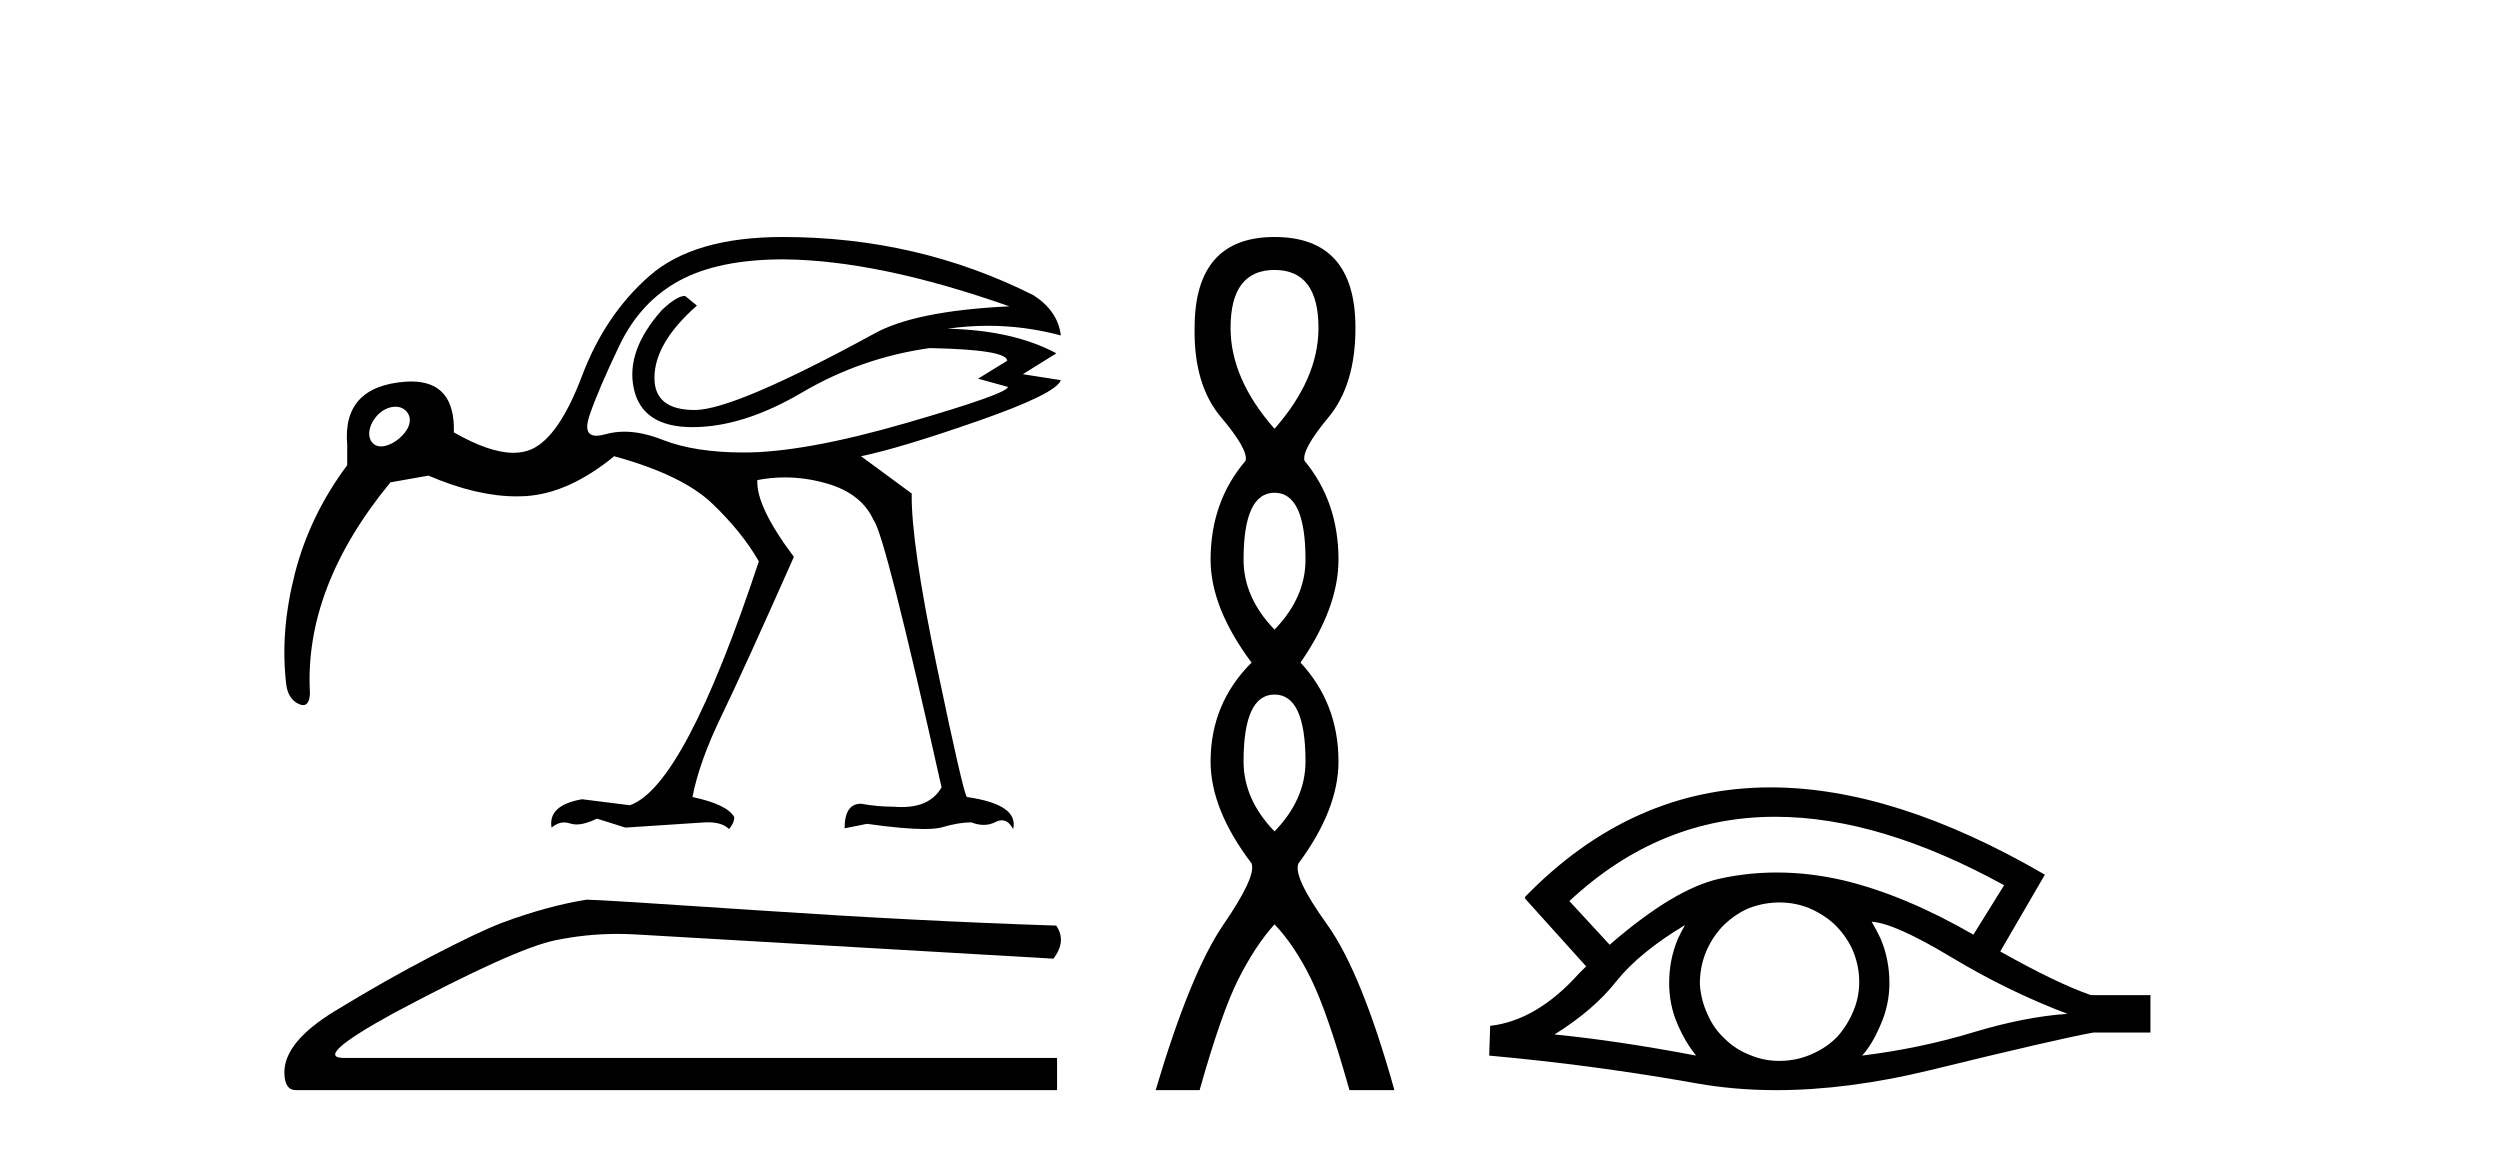
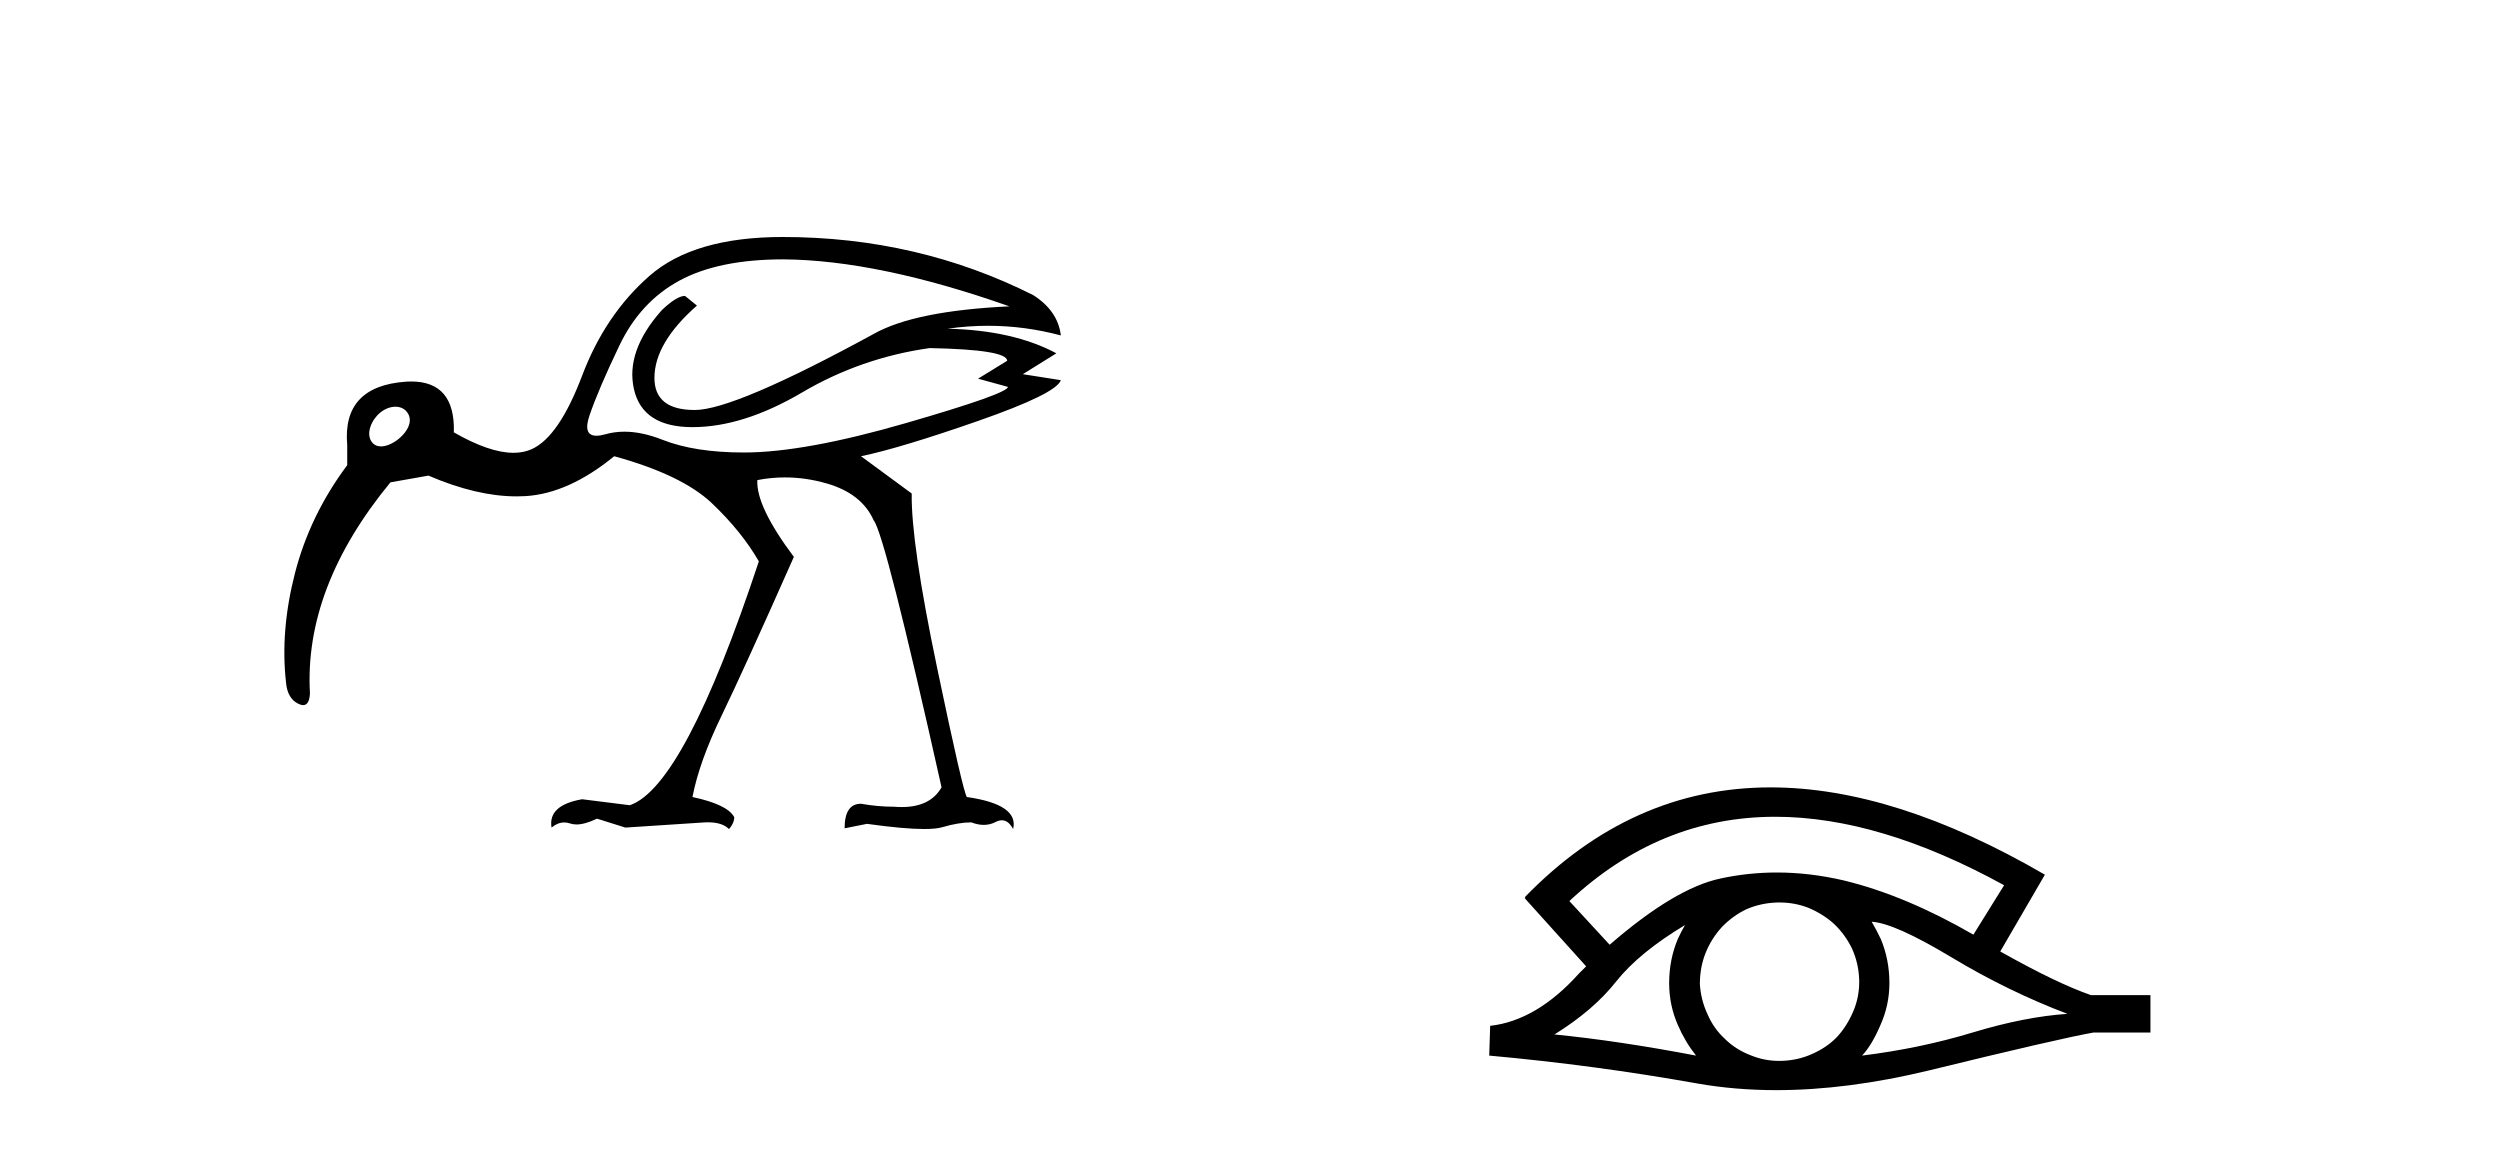
<svg xmlns="http://www.w3.org/2000/svg" width="89.0" height="41.0">
  <path d="M 14.078 14.479 C 14.08 14.479 14.082 14.479 14.083 14.479 C 14.246 14.48 14.396 14.543 14.497 14.679 C 14.712 14.969 14.526 15.346 14.211 15.609 C 14.016 15.772 13.773 15.892 13.564 15.892 C 13.434 15.892 13.318 15.846 13.235 15.734 C 13.02 15.444 13.213 14.959 13.529 14.695 C 13.695 14.556 13.895 14.479 14.078 14.479 ZM 27.891 9.233 C 30.138 9.251 32.82 9.808 35.934 10.906 C 33.687 11.012 32.076 11.339 31.103 11.888 C 27.793 13.693 25.67 14.596 24.732 14.596 C 23.776 14.596 23.298 14.215 23.298 13.454 C 23.298 12.623 23.803 11.764 24.811 10.879 L 24.386 10.534 C 24.192 10.534 23.917 10.702 23.563 11.038 C 22.696 12.012 22.364 12.95 22.568 13.852 C 22.772 14.755 23.466 15.206 24.652 15.206 C 25.856 15.206 27.156 14.795 28.554 13.972 C 29.952 13.149 31.466 12.622 33.094 12.392 C 34.934 12.428 35.855 12.578 35.855 12.844 L 34.819 13.481 L 35.881 13.773 C 35.881 13.932 34.673 14.361 32.258 15.06 C 29.842 15.76 27.917 16.109 26.484 16.109 C 25.316 16.109 24.351 15.958 23.59 15.658 C 23.102 15.465 22.648 15.368 22.229 15.368 C 21.995 15.368 21.772 15.398 21.559 15.458 C 21.433 15.494 21.325 15.512 21.235 15.512 C 20.904 15.512 20.822 15.269 20.989 14.782 C 21.201 14.162 21.555 13.335 22.051 12.3 C 22.546 11.264 23.258 10.494 24.187 9.99 C 25.116 9.486 26.351 9.233 27.891 9.233 ZM 27.864 8.437 C 25.758 8.437 24.179 8.897 23.126 9.817 C 22.073 10.737 21.272 11.923 20.723 13.375 C 20.174 14.826 19.577 15.697 18.931 15.989 C 18.739 16.076 18.522 16.12 18.281 16.12 C 17.711 16.12 17.003 15.877 16.157 15.392 C 16.191 14.185 15.684 13.581 14.638 13.581 C 14.579 13.581 14.52 13.583 14.458 13.587 C 12.936 13.693 12.237 14.445 12.361 15.844 C 12.361 16.021 12.361 16.259 12.361 16.56 C 11.476 17.746 10.857 19.025 10.503 20.396 C 10.149 21.768 10.042 23.073 10.184 24.312 C 10.219 24.684 10.365 24.931 10.622 25.055 C 10.686 25.086 10.743 25.102 10.792 25.102 C 10.94 25.102 11.02 24.962 11.034 24.684 C 10.892 22.171 11.847 19.666 13.9 17.171 L 15.254 16.932 C 16.399 17.425 17.445 17.671 18.39 17.671 C 18.496 17.671 18.602 17.668 18.706 17.662 C 19.732 17.6 20.785 17.126 21.865 16.242 C 23.475 16.684 24.634 17.242 25.342 17.914 C 26.05 18.587 26.608 19.277 27.015 19.985 C 25.245 25.33 23.714 28.223 22.422 28.666 L 20.723 28.453 C 19.909 28.595 19.546 28.931 19.635 29.462 C 19.781 29.34 19.932 29.279 20.087 29.279 C 20.156 29.279 20.227 29.291 20.298 29.316 C 20.365 29.339 20.439 29.351 20.521 29.351 C 20.721 29.351 20.965 29.282 21.254 29.144 L 22.263 29.462 L 25.103 29.276 C 25.139 29.275 25.173 29.274 25.207 29.274 C 25.543 29.274 25.792 29.354 25.953 29.515 C 26.077 29.374 26.139 29.232 26.139 29.091 C 25.979 28.79 25.484 28.551 24.652 28.374 C 24.811 27.542 25.156 26.577 25.687 25.48 C 26.218 24.383 27.077 22.498 28.262 19.825 C 27.36 18.622 26.926 17.711 26.962 17.091 C 27.287 17.028 27.614 16.996 27.943 16.996 C 28.436 16.996 28.932 17.067 29.431 17.211 C 30.262 17.45 30.82 17.888 31.103 18.525 C 31.368 18.843 32.174 22.011 33.519 28.029 C 33.253 28.497 32.781 28.731 32.102 28.731 C 32.012 28.731 31.917 28.727 31.82 28.719 C 31.43 28.719 31.041 28.683 30.652 28.613 C 30.262 28.613 30.068 28.904 30.068 29.488 L 30.864 29.329 C 31.743 29.452 32.422 29.513 32.903 29.513 C 33.186 29.513 33.401 29.491 33.545 29.449 C 33.935 29.334 34.28 29.276 34.58 29.276 C 34.734 29.336 34.881 29.366 35.02 29.366 C 35.17 29.366 35.311 29.332 35.443 29.263 C 35.522 29.222 35.596 29.202 35.665 29.202 C 35.823 29.202 35.957 29.306 36.067 29.515 C 36.209 28.931 35.66 28.551 34.421 28.374 C 34.333 28.267 33.979 26.732 33.36 23.768 C 32.74 20.803 32.439 18.737 32.457 17.569 L 30.652 16.242 C 31.59 16.047 32.983 15.627 34.833 14.981 C 36.682 14.335 37.66 13.853 37.766 13.534 L 36.412 13.321 L 37.607 12.578 C 36.581 12.029 35.289 11.737 33.731 11.702 C 34.215 11.633 34.696 11.598 35.175 11.598 C 36.046 11.598 36.91 11.713 37.766 11.941 C 37.696 11.357 37.368 10.879 36.784 10.507 C 34.041 9.127 31.068 8.437 27.864 8.437 Z" style="fill:#000000;stroke:none" />
-   <path d="M 20.885 32.028 Q 19.484 32.251 17.86 32.856 Q 17.033 33.174 15.377 34.034 Q 13.722 34.893 11.923 35.992 Q 10.124 37.09 10.124 38.173 Q 10.124 38.809 10.538 38.809 L 37.631 38.809 L 37.631 37.663 L 12.257 37.663 Q 11.111 37.663 14.008 36.071 Q 18.306 33.779 19.755 33.477 Q 20.856 33.247 21.984 33.247 Q 22.341 33.247 22.7 33.27 L 37.504 34.129 Q 37.981 33.493 37.599 32.951 Q 32.696 32.792 27.014 32.41 Q 21.331 32.028 20.885 32.028 Z" style="fill:#000000;stroke:none" />
-   <path d="M 45.373 9.61 Q 46.938 9.61 46.938 11.673 Q 46.938 13.487 45.373 15.265 Q 43.808 13.487 43.808 11.673 Q 43.808 9.61 45.373 9.61 ZM 45.373 17.541 Q 46.476 17.541 46.476 19.924 Q 46.476 21.276 45.373 22.414 Q 44.271 21.276 44.271 19.924 Q 44.271 17.541 45.373 17.541 ZM 45.373 24.726 Q 46.476 24.726 46.476 27.108 Q 46.476 28.46 45.373 29.598 Q 44.271 28.46 44.271 27.108 Q 44.271 24.726 45.373 24.726 ZM 45.373 8.437 Q 42.528 8.437 42.528 11.673 Q 42.493 13.7 43.471 14.856 Q 44.449 16.012 44.342 16.403 Q 43.097 17.862 43.097 19.924 Q 43.097 21.631 44.555 23.588 Q 43.097 25.046 43.097 27.108 Q 43.097 28.816 44.555 30.736 Q 44.733 31.198 43.56 32.906 Q 42.386 34.613 41.141 38.809 L 42.706 38.809 Q 43.488 36.035 44.093 34.844 Q 44.698 33.652 45.373 32.906 Q 46.085 33.652 46.671 34.844 Q 47.258 36.035 48.041 38.809 L 49.641 38.809 Q 48.468 34.613 47.241 32.906 Q 46.014 31.198 46.227 30.736 Q 47.65 28.816 47.65 27.108 Q 47.65 25.046 46.298 23.588 Q 47.65 21.631 47.65 19.924 Q 47.65 17.862 46.44 16.403 Q 46.334 16.012 47.294 14.856 Q 48.254 13.7 48.254 11.673 Q 48.254 8.437 45.373 8.437 Z" style="fill:#000000;stroke:none" />
  <path d="M 63.2 29.077 Q 66.909 29.077 71.346 31.514 L 70.253 33.274 Q 67.827 31.873 65.64 31.344 Q 64.426 31.061 63.255 31.061 Q 62.236 31.061 61.25 31.275 Q 59.627 31.617 57.304 33.633 L 55.869 32.078 Q 59.086 29.077 63.2 29.077 ZM 59.986 32.932 Q 59.849 33.172 59.73 33.428 Q 59.422 34.162 59.422 34.999 Q 59.422 35.785 59.73 36.486 Q 59.986 37.084 60.379 37.579 Q 57.594 37.049 55.339 36.827 Q 56.74 35.956 57.543 34.931 Q 58.363 33.906 59.986 32.932 ZM 66.631 32.813 Q 67.451 32.864 69.467 34.077 Q 71.483 35.29 73.601 36.093 Q 72.081 36.195 70.219 36.759 Q 68.357 37.323 66.289 37.579 Q 66.631 37.22 66.939 36.503 Q 67.263 35.785 67.263 34.999 Q 67.263 34.162 66.956 33.428 Q 66.802 33.103 66.631 32.813 ZM 63.355 32.128 Q 63.887 32.128 64.376 32.317 Q 64.906 32.539 65.299 32.898 Q 65.692 33.274 65.931 33.769 Q 66.17 34.299 66.187 34.88 Q 66.204 35.461 65.982 35.99 Q 65.76 36.52 65.401 36.913 Q 65.042 37.289 64.496 37.528 Q 64 37.75 63.42 37.767 Q 63.378 37.768 63.337 37.768 Q 62.801 37.768 62.309 37.562 Q 61.78 37.357 61.404 36.981 Q 61.011 36.622 60.789 36.11 Q 60.55 35.597 60.515 35.034 Q 60.515 34.436 60.72 33.923 Q 60.925 33.411 61.301 33.001 Q 61.677 32.608 62.172 32.369 Q 62.685 32.147 63.266 32.129 Q 63.31 32.128 63.355 32.128 ZM 63.032 28.031 Q 58.073 28.031 54.28 31.942 L 54.314 31.976 L 54.28 31.976 L 56.467 34.402 Q 56.33 34.538 56.21 34.658 Q 54.707 36.332 53.05 36.52 L 53.016 37.579 Q 56.774 37.921 60.413 38.57 Q 61.762 38.809 63.238 38.809 Q 65.764 38.809 68.664 38.109 Q 73.276 36.981 74.524 36.759 L 76.556 36.759 L 76.556 35.427 L 74.438 35.427 Q 73.208 34.999 71.209 33.872 L 72.798 31.139 Q 67.452 28.031 63.032 28.031 Z" style="fill:#000000;stroke:none" />
</svg>